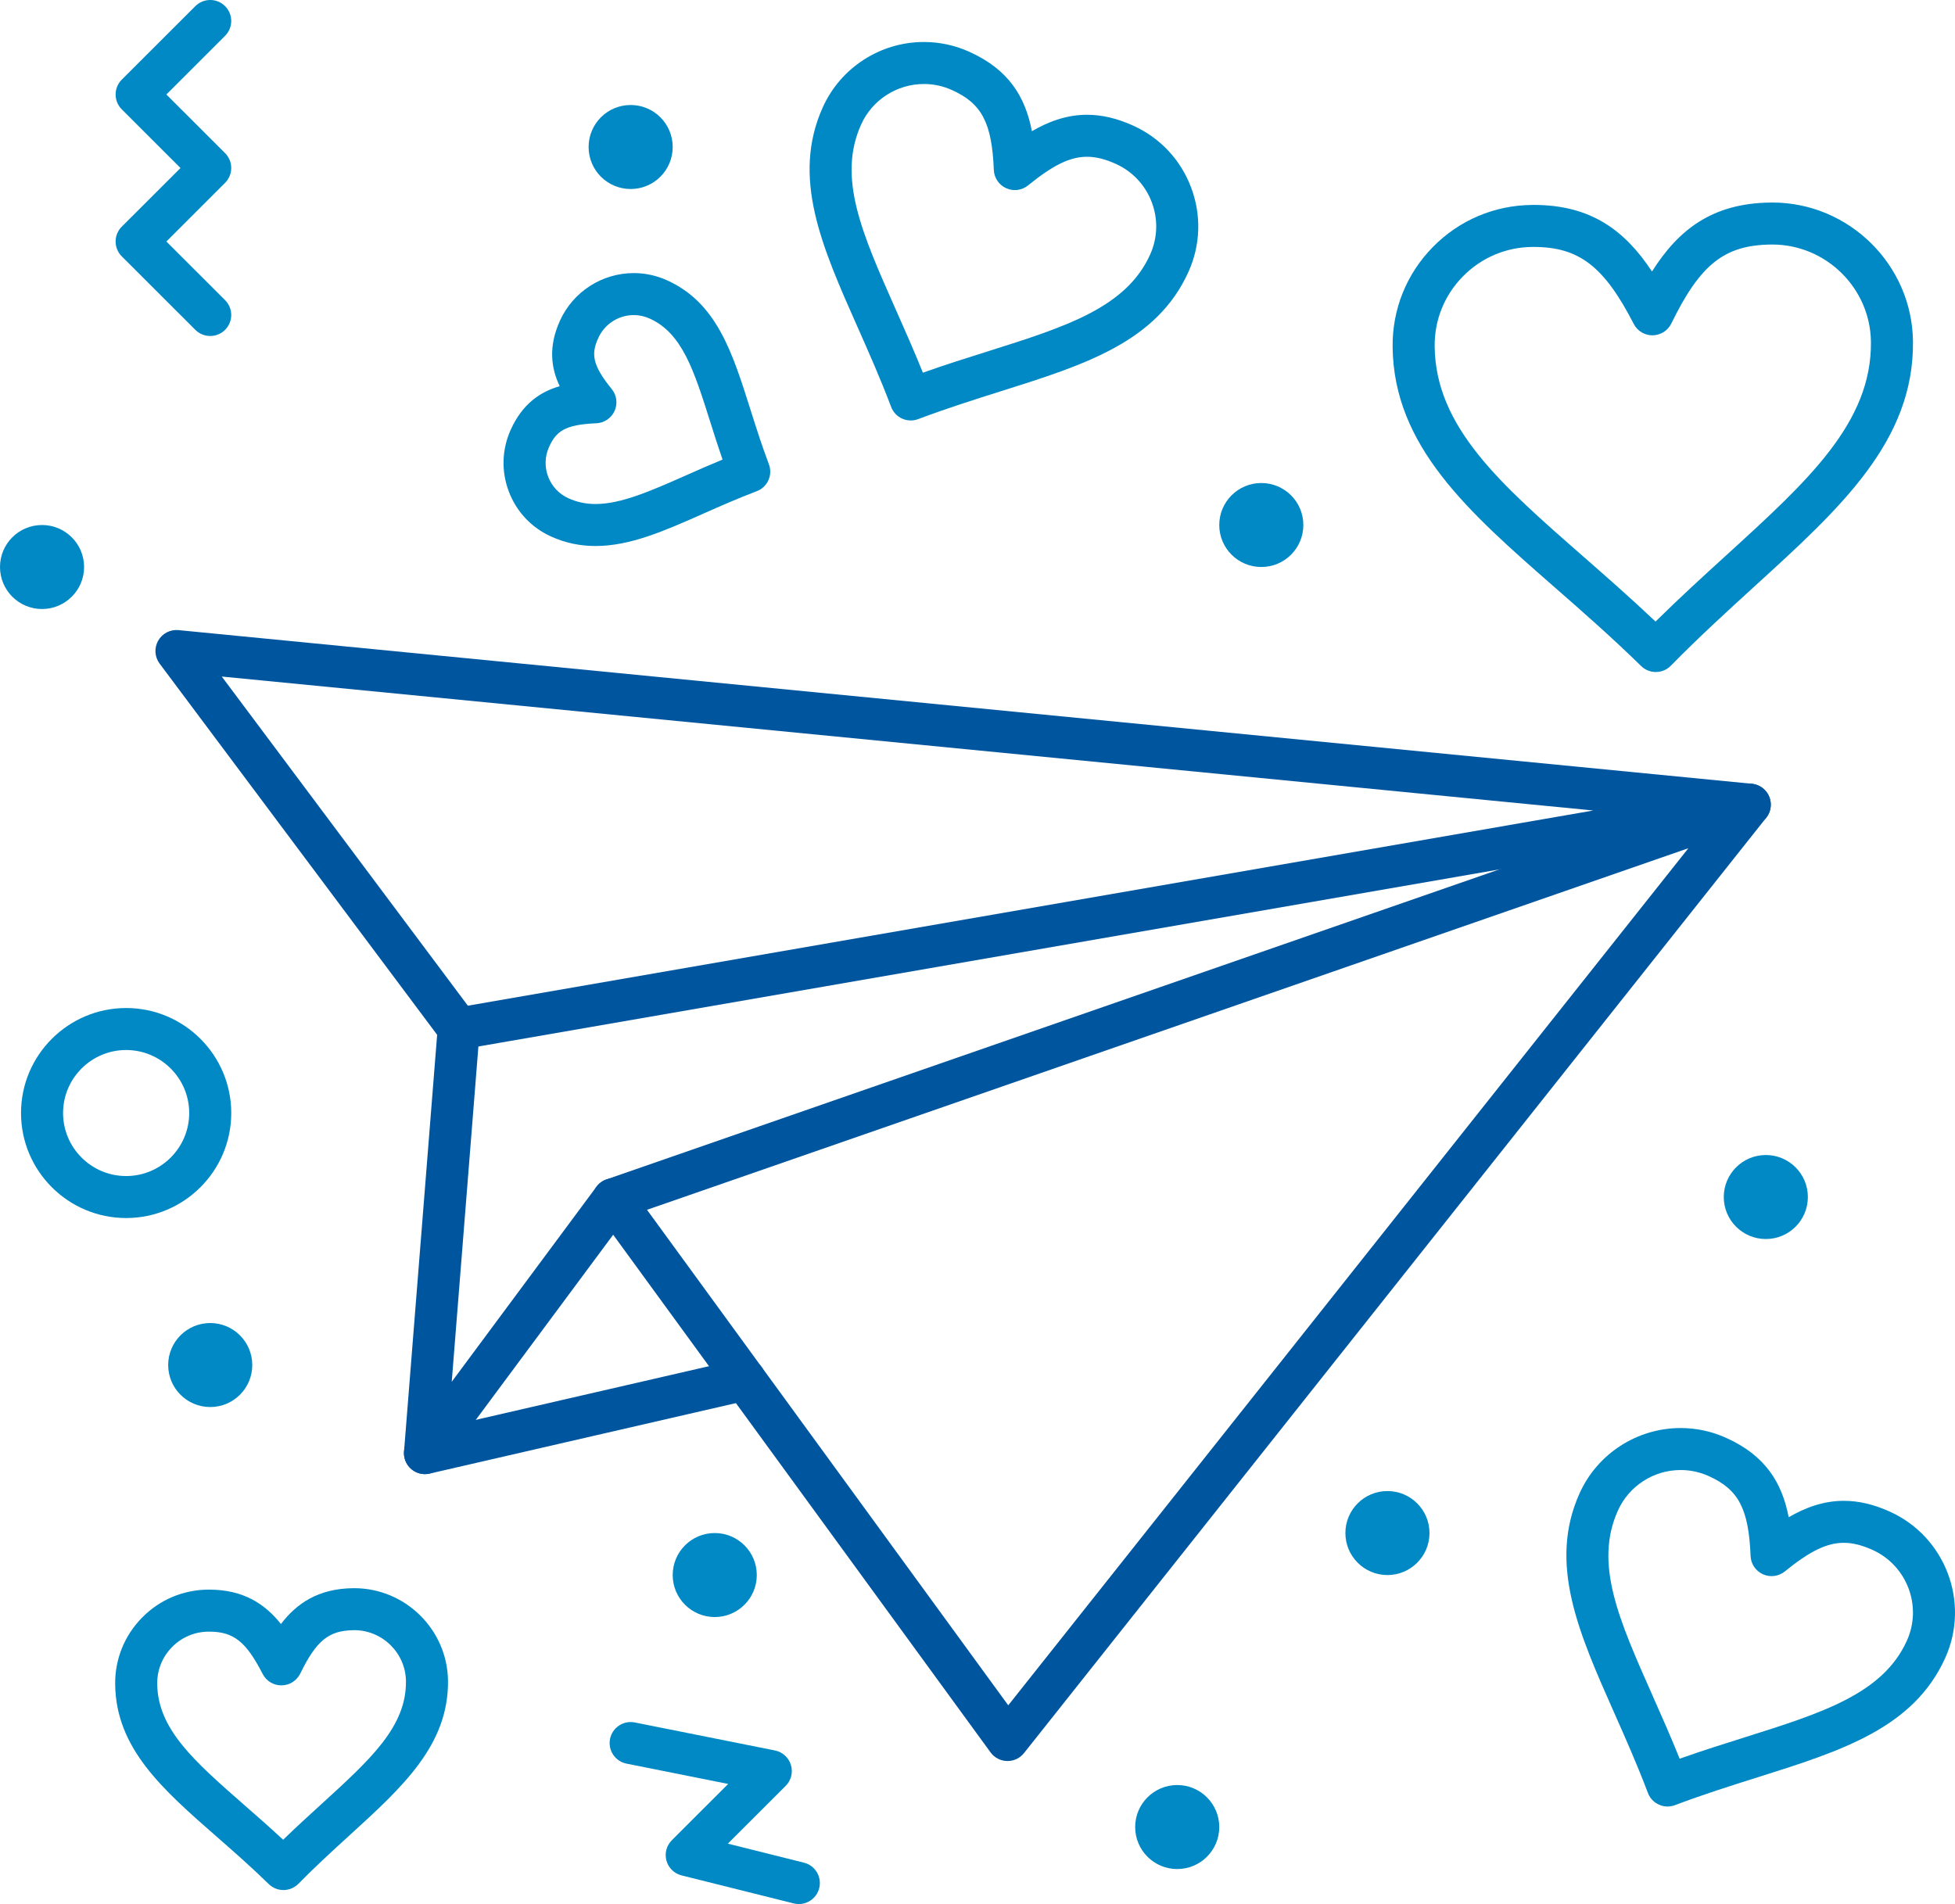
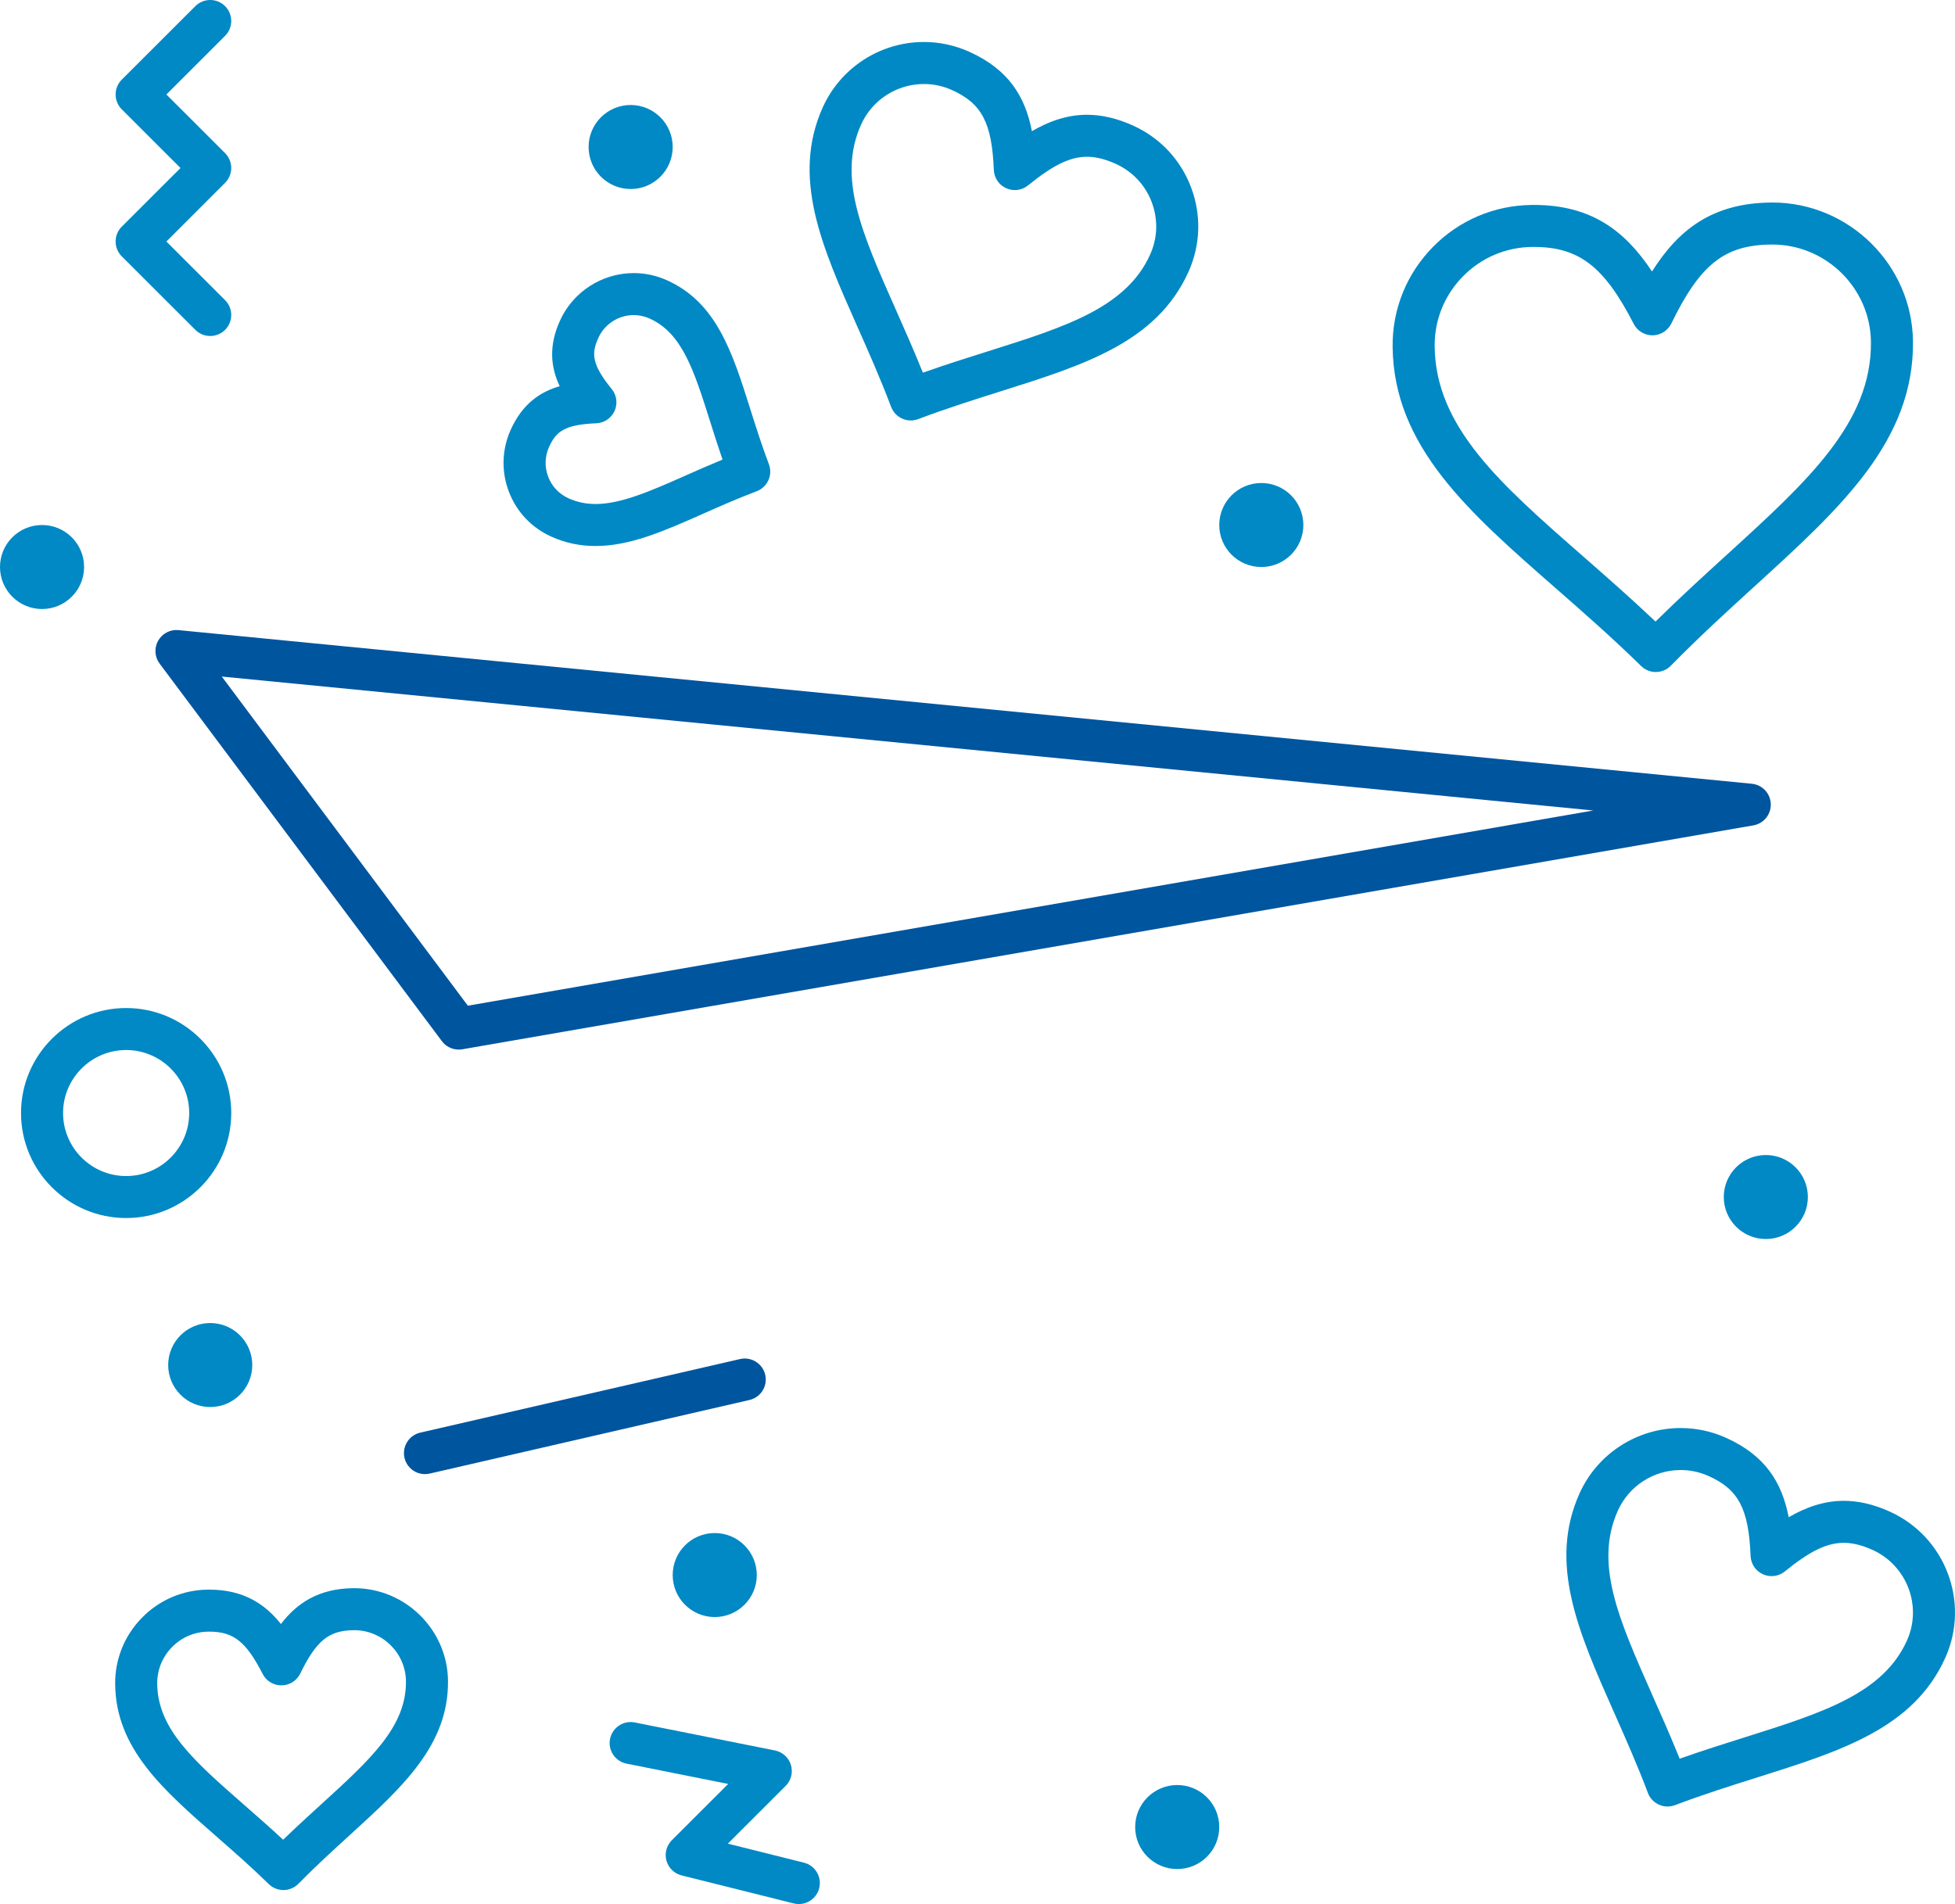
<svg xmlns="http://www.w3.org/2000/svg" width="77" height="75" viewBox="0 0 77 75" fill="none">
  <g clip-path="url(#clip0_304_165)">
    <path d="M24.839 7.445C25.754 7.445 26.495 6.704 26.495 5.79C26.495 4.877 25.754 4.136 24.839 4.136C23.924 4.136 23.183 4.877 23.183 5.79C23.183 6.704 23.924 7.445 24.839 7.445Z" fill="#0089C4" />
    <path d="M8.28 13.235C8.068 13.235 7.856 13.154 7.694 12.993L4.796 10.098C4.473 9.775 4.473 9.251 4.796 8.928L7.109 6.618L4.796 4.307C4.473 3.984 4.473 3.46 4.796 3.137L7.694 0.242C8.018 -0.081 8.542 -0.081 8.865 0.242C9.188 0.565 9.188 1.089 8.865 1.412L6.553 3.722L8.865 6.032C9.188 6.356 9.188 6.879 8.865 7.202L6.553 9.513L8.865 11.823C9.188 12.146 9.188 12.67 8.865 12.993C8.703 13.154 8.492 13.235 8.28 13.235Z" fill="#0089C4" />
    <path d="M31.463 75C31.397 75 31.329 74.992 31.262 74.975L26.846 73.872C26.557 73.8 26.329 73.578 26.249 73.291C26.169 73.003 26.251 72.696 26.462 72.485L28.68 70.269L24.677 69.469C24.229 69.38 23.938 68.944 24.027 68.496C24.117 68.048 24.554 67.758 25.002 67.847L30.521 68.95C30.821 69.01 31.063 69.229 31.151 69.521C31.24 69.813 31.16 70.13 30.945 70.346L28.667 72.621L31.664 73.37C32.108 73.481 32.377 73.93 32.266 74.373C32.172 74.749 31.834 75 31.463 75Z" fill="#0089C4" />
    <path fill-rule="evenodd" clip-rule="evenodd" d="M35.532 16.489C35.64 16.538 35.756 16.562 35.872 16.562C35.971 16.562 36.071 16.544 36.165 16.508C37.292 16.083 38.376 15.741 39.424 15.41C42.716 14.372 45.559 13.476 46.808 10.711C47.287 9.649 47.323 8.465 46.91 7.376C46.498 6.287 45.685 5.423 44.622 4.944C43.989 4.659 43.397 4.521 42.812 4.521C42.008 4.521 41.288 4.792 40.643 5.168C40.378 3.8 39.724 2.737 38.178 2.04C37.61 1.784 37.007 1.654 36.388 1.654C34.675 1.654 33.113 2.662 32.409 4.221C31.16 6.987 32.368 9.71 33.767 12.864L33.774 12.879C34.217 13.877 34.675 14.909 35.098 16.027C35.176 16.233 35.332 16.399 35.532 16.489ZM33.918 4.901C34.355 3.934 35.325 3.309 36.388 3.309C36.771 3.309 37.145 3.389 37.498 3.549C38.669 4.076 39.069 4.841 39.143 6.693C39.155 7.006 39.343 7.285 39.63 7.414C39.915 7.543 40.249 7.5 40.493 7.302C41.476 6.502 42.148 6.175 42.812 6.175C43.158 6.175 43.527 6.266 43.941 6.452C44.601 6.75 45.106 7.286 45.362 7.962C45.618 8.638 45.596 9.372 45.298 10.03C44.354 12.121 41.959 12.876 38.926 13.833C38.093 14.095 37.238 14.365 36.349 14.68C35.997 13.807 35.635 12.991 35.282 12.195L35.281 12.194C33.942 9.174 32.974 6.993 33.918 4.901Z" fill="#0089C4" />
    <path fill-rule="evenodd" clip-rule="evenodd" d="M64.637 26.234C64.792 26.386 65 26.471 65.217 26.471C65.219 26.471 65.22 26.471 65.222 26.471C65.223 26.47 65.224 26.47 65.225 26.47C65.445 26.468 65.655 26.379 65.808 26.222C66.937 25.072 68.059 24.049 69.144 23.06C72.492 20.008 75.385 17.372 75.345 13.453C75.314 10.434 72.829 7.977 69.804 7.977L69.747 7.978C67.446 8.001 66.11 9.041 65.066 10.694C64.001 9.08 62.664 8.072 60.409 8.072L60.33 8.073C58.852 8.088 57.467 8.677 56.432 9.733C55.397 10.788 54.835 12.183 54.85 13.66C54.889 17.58 57.834 20.159 61.244 23.144L61.249 23.148C62.35 24.112 63.489 25.11 64.637 26.234ZM60.347 9.727L60.409 9.727C62.189 9.727 63.183 10.492 64.346 12.758C64.487 13.034 64.772 13.208 65.082 13.208H65.091C65.404 13.204 65.689 13.024 65.827 12.743C66.966 10.406 67.923 9.65 69.763 9.632L69.804 9.632C71.924 9.632 73.667 11.353 73.689 13.469C73.721 16.648 71.209 18.938 68.028 21.838C67.11 22.674 66.166 23.535 65.205 24.483C64.227 23.556 63.268 22.717 62.336 21.9C59.096 19.064 56.538 16.824 56.506 13.643C56.495 12.608 56.889 11.631 57.615 10.891C58.34 10.151 59.311 9.737 60.347 9.727Z" fill="#0089C4" />
    <path fill-rule="evenodd" clip-rule="evenodd" d="M10.584 74.212C10.739 74.364 10.947 74.448 11.163 74.448C11.165 74.448 11.167 74.448 11.169 74.449C11.17 74.449 11.171 74.449 11.171 74.449C11.391 74.446 11.601 74.357 11.755 74.2C12.434 73.507 13.113 72.889 13.769 72.291C15.862 70.383 17.67 68.734 17.645 66.207C17.624 64.195 15.967 62.558 13.952 62.558L13.914 62.558C12.533 62.572 11.679 63.163 11.065 63.97C10.444 63.186 9.592 62.615 8.24 62.615L8.189 62.615C7.204 62.625 6.281 63.018 5.591 63.722C4.901 64.425 4.526 65.355 4.536 66.34C4.562 68.868 6.402 70.48 8.534 72.346C9.201 72.93 9.891 73.534 10.584 74.212ZM8.206 64.27L8.24 64.27C9.198 64.27 9.69 64.659 10.345 65.936C10.488 66.215 10.772 66.389 11.09 66.386C11.404 66.383 11.688 66.203 11.826 65.921C12.46 64.621 12.952 64.222 13.931 64.213L13.952 64.212C15.064 64.212 15.978 65.115 15.989 66.224C16.007 68.011 14.6 69.294 12.653 71.069C12.164 71.514 11.662 71.972 11.152 72.467C10.632 71.983 10.123 71.537 9.625 71.102L9.624 71.101C7.642 69.365 6.21 68.111 6.192 66.323C6.187 65.78 6.393 65.268 6.774 64.88C7.154 64.492 7.663 64.275 8.206 64.27Z" fill="#0089C4" />
    <path fill-rule="evenodd" clip-rule="evenodd" d="M21.709 21.135C22.265 21.386 22.836 21.507 23.457 21.507C24.822 21.507 26.158 20.916 27.704 20.231C28.37 19.936 29.059 19.631 29.802 19.35C30.007 19.273 30.173 19.117 30.264 18.917C30.354 18.717 30.361 18.489 30.283 18.284C30.002 17.54 29.775 16.822 29.555 16.127C28.842 13.87 28.227 11.921 26.268 11.039C25.853 10.852 25.414 10.757 24.961 10.757C23.71 10.757 22.569 11.493 22.054 12.633C21.596 13.647 21.698 14.481 22.044 15.212C21.267 15.437 20.574 15.912 20.116 16.926C19.766 17.701 19.739 18.565 20.04 19.36C20.341 20.156 20.934 20.786 21.709 21.135ZM23.564 13.314C23.811 12.765 24.36 12.411 24.961 12.411C25.177 12.411 25.388 12.457 25.587 12.547C26.871 13.125 27.334 14.593 27.976 16.625L27.977 16.627C28.128 17.106 28.283 17.596 28.458 18.103C27.962 18.307 27.492 18.515 27.033 18.718C25.659 19.327 24.472 19.853 23.457 19.853C23.076 19.853 22.727 19.779 22.39 19.627C22.018 19.459 21.734 19.157 21.589 18.775C21.445 18.393 21.457 17.978 21.625 17.607C21.899 17.001 22.232 16.723 23.484 16.673C23.797 16.66 24.077 16.472 24.206 16.186C24.335 15.901 24.291 15.567 24.093 15.324C23.302 14.353 23.29 13.919 23.564 13.314Z" fill="#0089C4" />
-     <path d="M54.646 62.041C55.56 62.041 56.302 61.3 56.302 60.386C56.302 59.472 55.56 58.732 54.646 58.732C53.731 58.732 52.99 59.472 52.99 60.386C52.99 61.3 53.731 62.041 54.646 62.041Z" fill="#0089C4" />
    <path d="M69.549 48.805C70.464 48.805 71.205 48.064 71.205 47.151C71.205 46.237 70.464 45.496 69.549 45.496C68.635 45.496 67.893 46.237 67.893 47.151C67.893 48.064 68.635 48.805 69.549 48.805Z" fill="#0089C4" />
    <path d="M49.678 22.334C50.593 22.334 51.334 21.594 51.334 20.68C51.334 19.766 50.593 19.026 49.678 19.026C48.764 19.026 48.022 19.766 48.022 20.68C48.022 21.594 48.764 22.334 49.678 22.334Z" fill="#0089C4" />
    <path d="M1.656 23.989C2.57 23.989 3.312 23.248 3.312 22.334C3.312 21.421 2.57 20.68 1.656 20.68C0.741 20.68 0 21.421 0 22.334C0 23.248 0.741 23.989 1.656 23.989Z" fill="#0089C4" />
    <path d="M8.28 55.423C9.194 55.423 9.936 54.682 9.936 53.768C9.936 52.855 9.194 52.114 8.28 52.114C7.365 52.114 6.624 52.855 6.624 53.768C6.624 54.682 7.365 55.423 8.28 55.423Z" fill="#0089C4" />
    <path d="M28.151 63.695C29.065 63.695 29.807 62.954 29.807 62.041C29.807 61.127 29.065 60.386 28.151 60.386C27.236 60.386 26.495 61.127 26.495 62.041C26.495 62.954 27.236 63.695 28.151 63.695Z" fill="#0089C4" />
    <path d="M46.366 73.621C47.281 73.621 48.022 72.881 48.022 71.967C48.022 71.053 47.281 70.312 46.366 70.312C45.452 70.312 44.71 71.053 44.71 71.967C44.71 72.881 45.452 73.621 46.366 73.621Z" fill="#0089C4" />
    <path fill-rule="evenodd" clip-rule="evenodd" d="M64.905 70.623C65.03 70.954 65.345 71.158 65.679 71.158C65.777 71.158 65.876 71.14 65.972 71.104C67.098 70.678 68.182 70.337 69.23 70.006L69.231 70.006C72.523 68.968 75.366 68.072 76.615 65.306C77.604 63.116 76.623 60.529 74.428 59.54C73.796 59.255 73.204 59.117 72.619 59.117C71.816 59.117 71.095 59.388 70.45 59.764C70.185 58.396 69.531 57.333 67.985 56.636C67.417 56.38 66.814 56.25 66.195 56.25C64.482 56.25 62.92 57.257 62.216 58.816C60.967 61.583 62.175 64.306 63.574 67.459L63.578 67.468C64.022 68.468 64.481 69.502 64.905 70.623ZM63.725 59.497C64.162 58.529 65.131 57.904 66.195 57.904C66.578 57.904 66.952 57.985 67.304 58.144C68.476 58.672 68.875 59.436 68.949 61.289C68.962 61.602 69.15 61.881 69.436 62.01C69.722 62.139 70.056 62.095 70.299 61.897C71.283 61.097 71.955 60.771 72.619 60.771C72.965 60.771 73.334 60.862 73.747 61.048C75.109 61.662 75.719 63.267 75.105 64.626C74.161 66.717 71.766 67.472 68.733 68.428C67.9 68.691 67.045 68.96 66.155 69.275C65.805 68.405 65.444 67.59 65.091 66.797L65.088 66.789C63.748 63.77 62.781 61.589 63.725 59.497Z" fill="#0089C4" />
    <path fill-rule="evenodd" clip-rule="evenodd" d="M17.404 41.011C17.562 41.222 17.809 41.343 18.068 41.343C18.115 41.343 18.162 41.34 18.209 41.331L69.059 32.511C69.467 32.44 69.76 32.079 69.744 31.665C69.729 31.251 69.41 30.913 68.998 30.872L7.03 24.82C6.705 24.788 6.39 24.952 6.229 25.237C6.068 25.522 6.09 25.876 6.286 26.138L17.404 41.011ZM18.427 39.614L8.735 26.649L62.755 31.925L18.427 39.614Z" fill="#00559F" />
-     <path fill-rule="evenodd" clip-rule="evenodd" d="M39.666 69.366C39.672 69.366 39.678 69.366 39.684 69.366C39.936 69.366 40.175 69.251 40.332 69.053L69.566 32.209C69.795 31.921 69.805 31.517 69.592 31.217C69.379 30.917 68.993 30.793 68.645 30.914L23.885 46.457C23.637 46.543 23.445 46.741 23.366 46.991C23.288 47.242 23.333 47.514 23.487 47.726L39.014 69.026C39.166 69.235 39.408 69.361 39.666 69.366ZM39.711 67.172L25.483 47.654L66.499 33.411L39.711 67.172Z" fill="#00559F" />
-     <path d="M16.738 58.065C16.641 58.065 16.542 58.048 16.448 58.012C16.102 57.883 15.883 57.54 15.913 57.172L17.242 40.451C17.279 39.996 17.677 39.656 18.133 39.692C18.589 39.728 18.929 40.127 18.893 40.582L17.792 54.428L23.491 46.746C23.764 46.379 24.282 46.302 24.649 46.574C25.017 46.846 25.094 47.364 24.822 47.731L17.403 57.73C17.244 57.945 16.995 58.065 16.738 58.065Z" fill="#00559F" />
    <path d="M16.737 58.065C16.36 58.065 16.02 57.806 15.931 57.423C15.829 56.978 16.107 56.534 16.552 56.431L29.146 53.533C29.591 53.43 30.036 53.708 30.139 54.153C30.242 54.598 29.964 55.042 29.518 55.145L16.924 58.044C16.861 58.058 16.799 58.065 16.737 58.065Z" fill="#00559F" />
    <path fill-rule="evenodd" clip-rule="evenodd" d="M0.828 43.842C0.828 46.123 2.685 47.978 4.968 47.978C7.25 47.978 9.108 46.123 9.108 43.842C9.108 41.561 7.25 39.706 4.968 39.706C2.685 39.706 0.828 41.561 0.828 43.842ZM2.484 43.842C2.484 42.474 3.598 41.36 4.968 41.36C6.337 41.36 7.452 42.474 7.452 43.842C7.452 45.21 6.337 46.324 4.968 46.324C3.598 46.324 2.484 45.21 2.484 43.842Z" fill="#0089C4" />
  </g>
  <defs>
    <clipPath id="clip0_304_165">
      <rect width="77" height="75" fill="white" />
    </clipPath>
  </defs>
</svg>